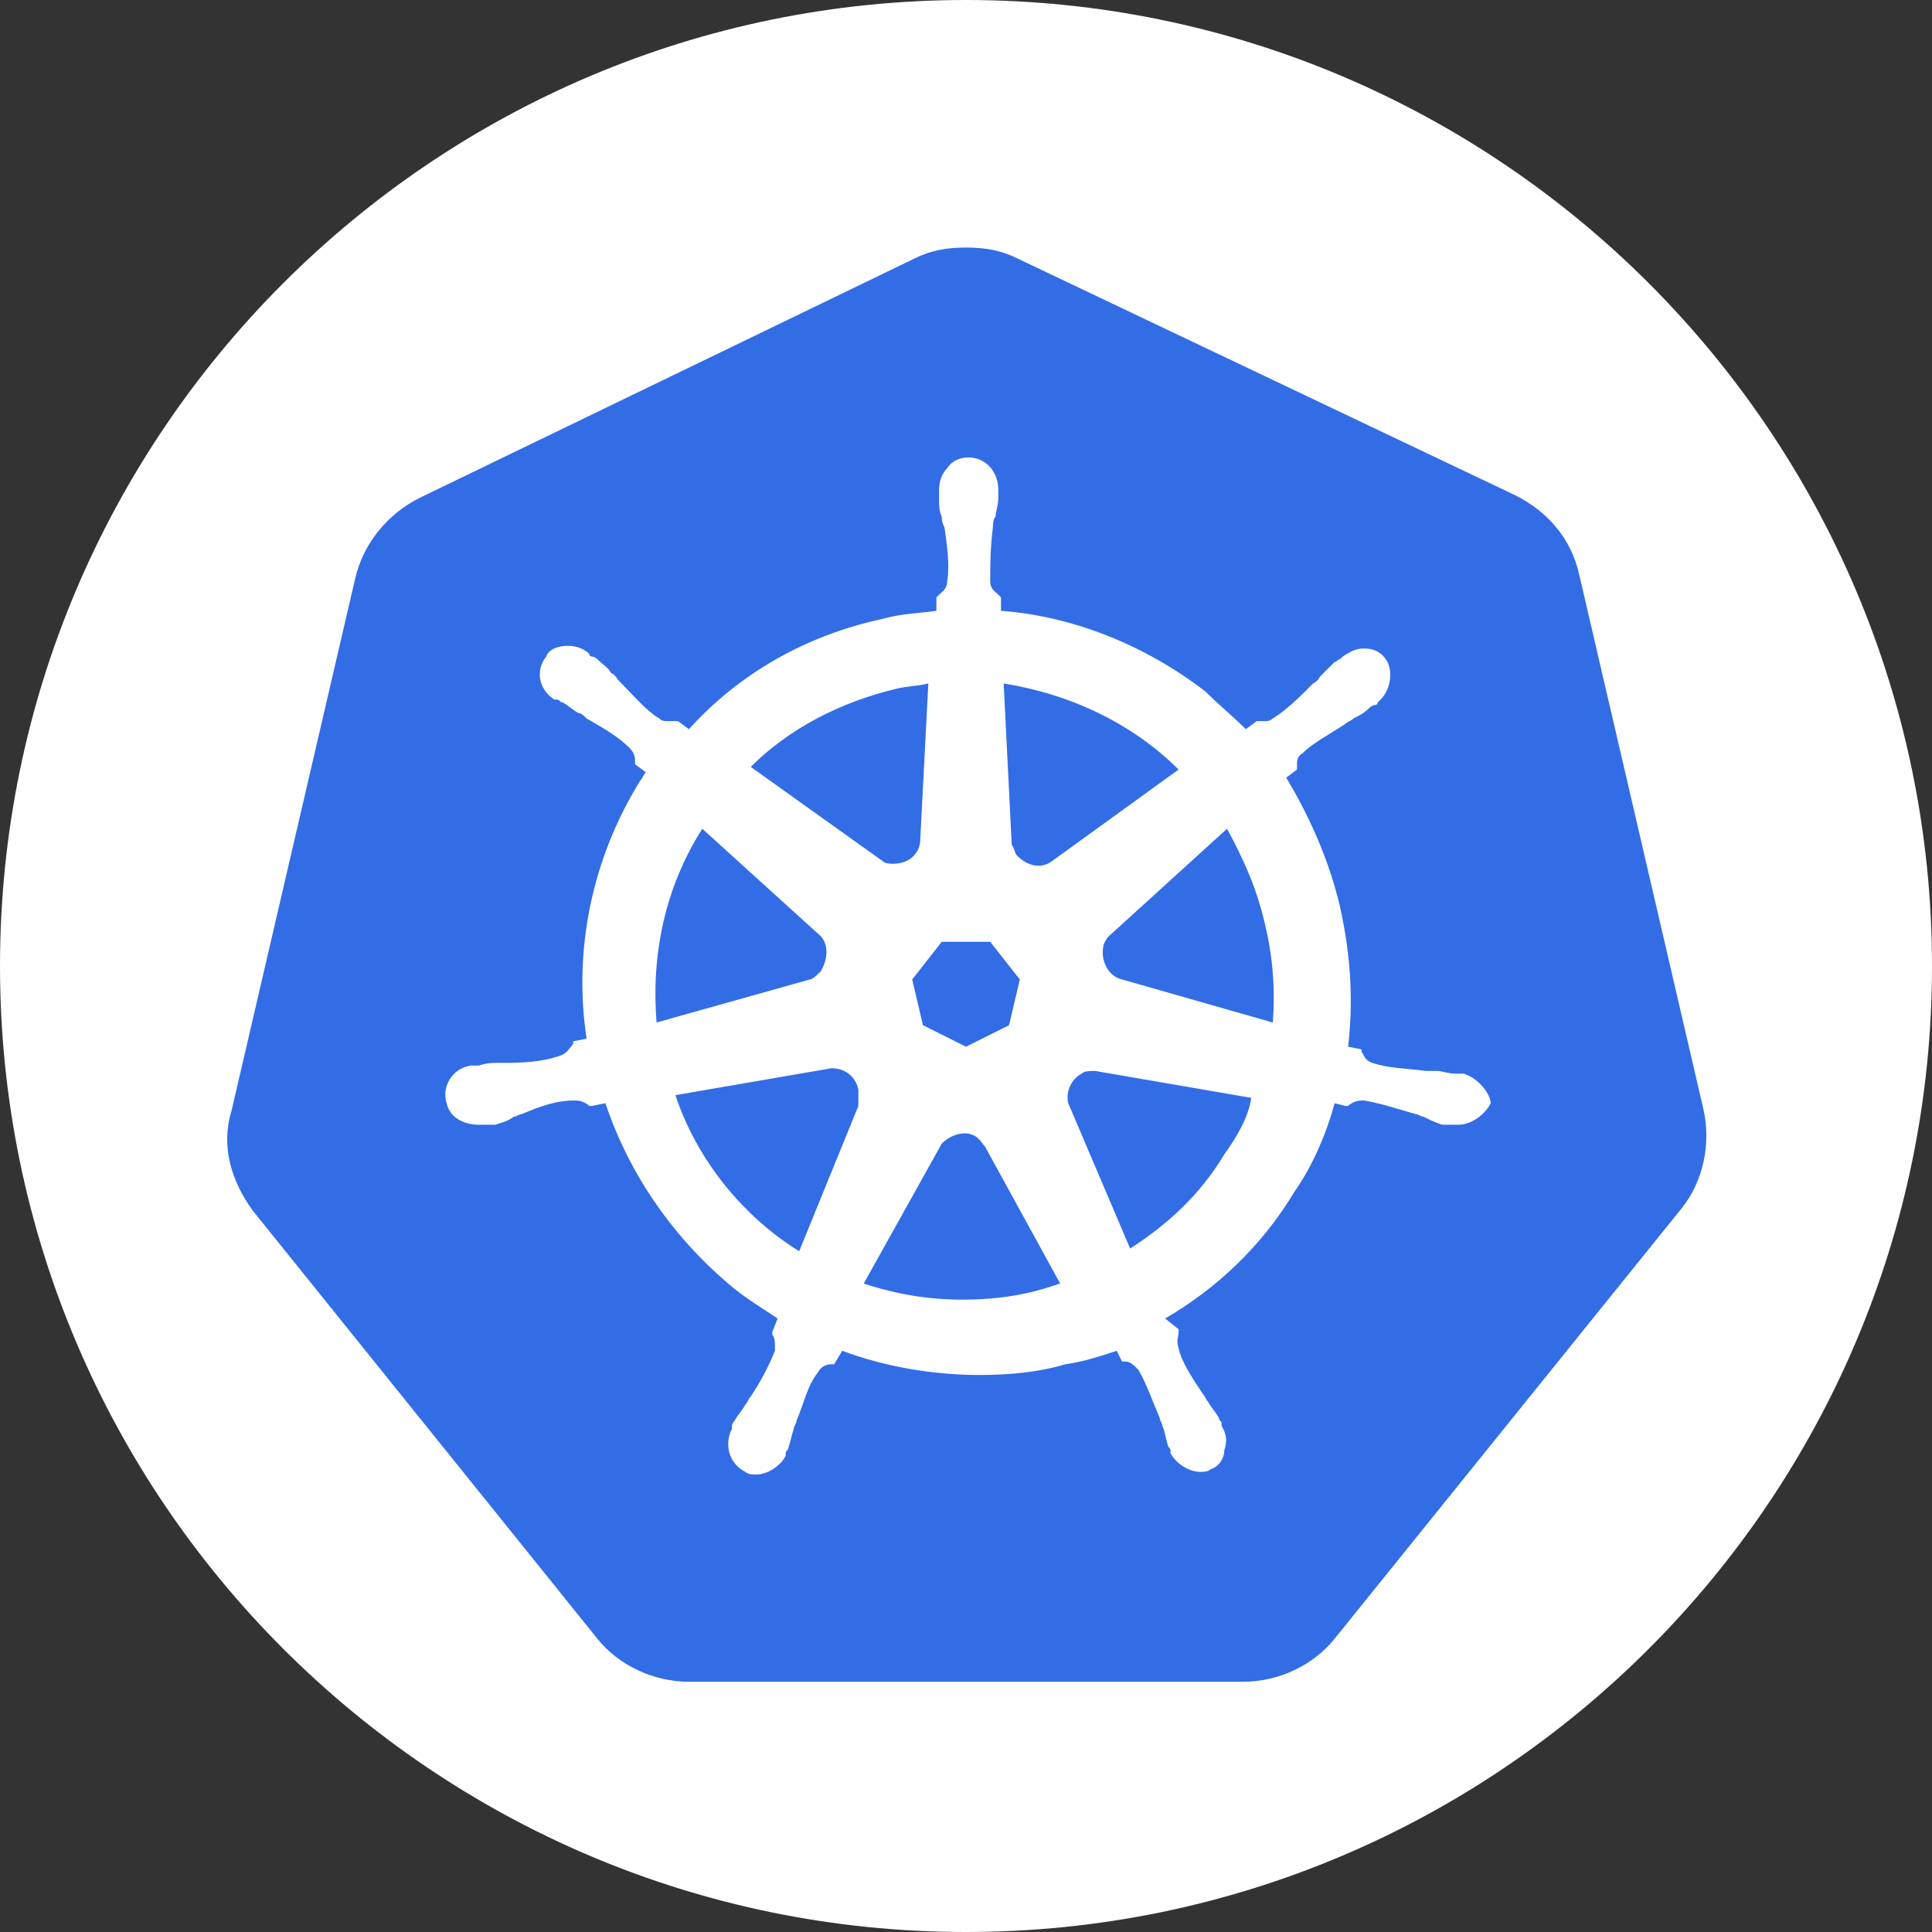
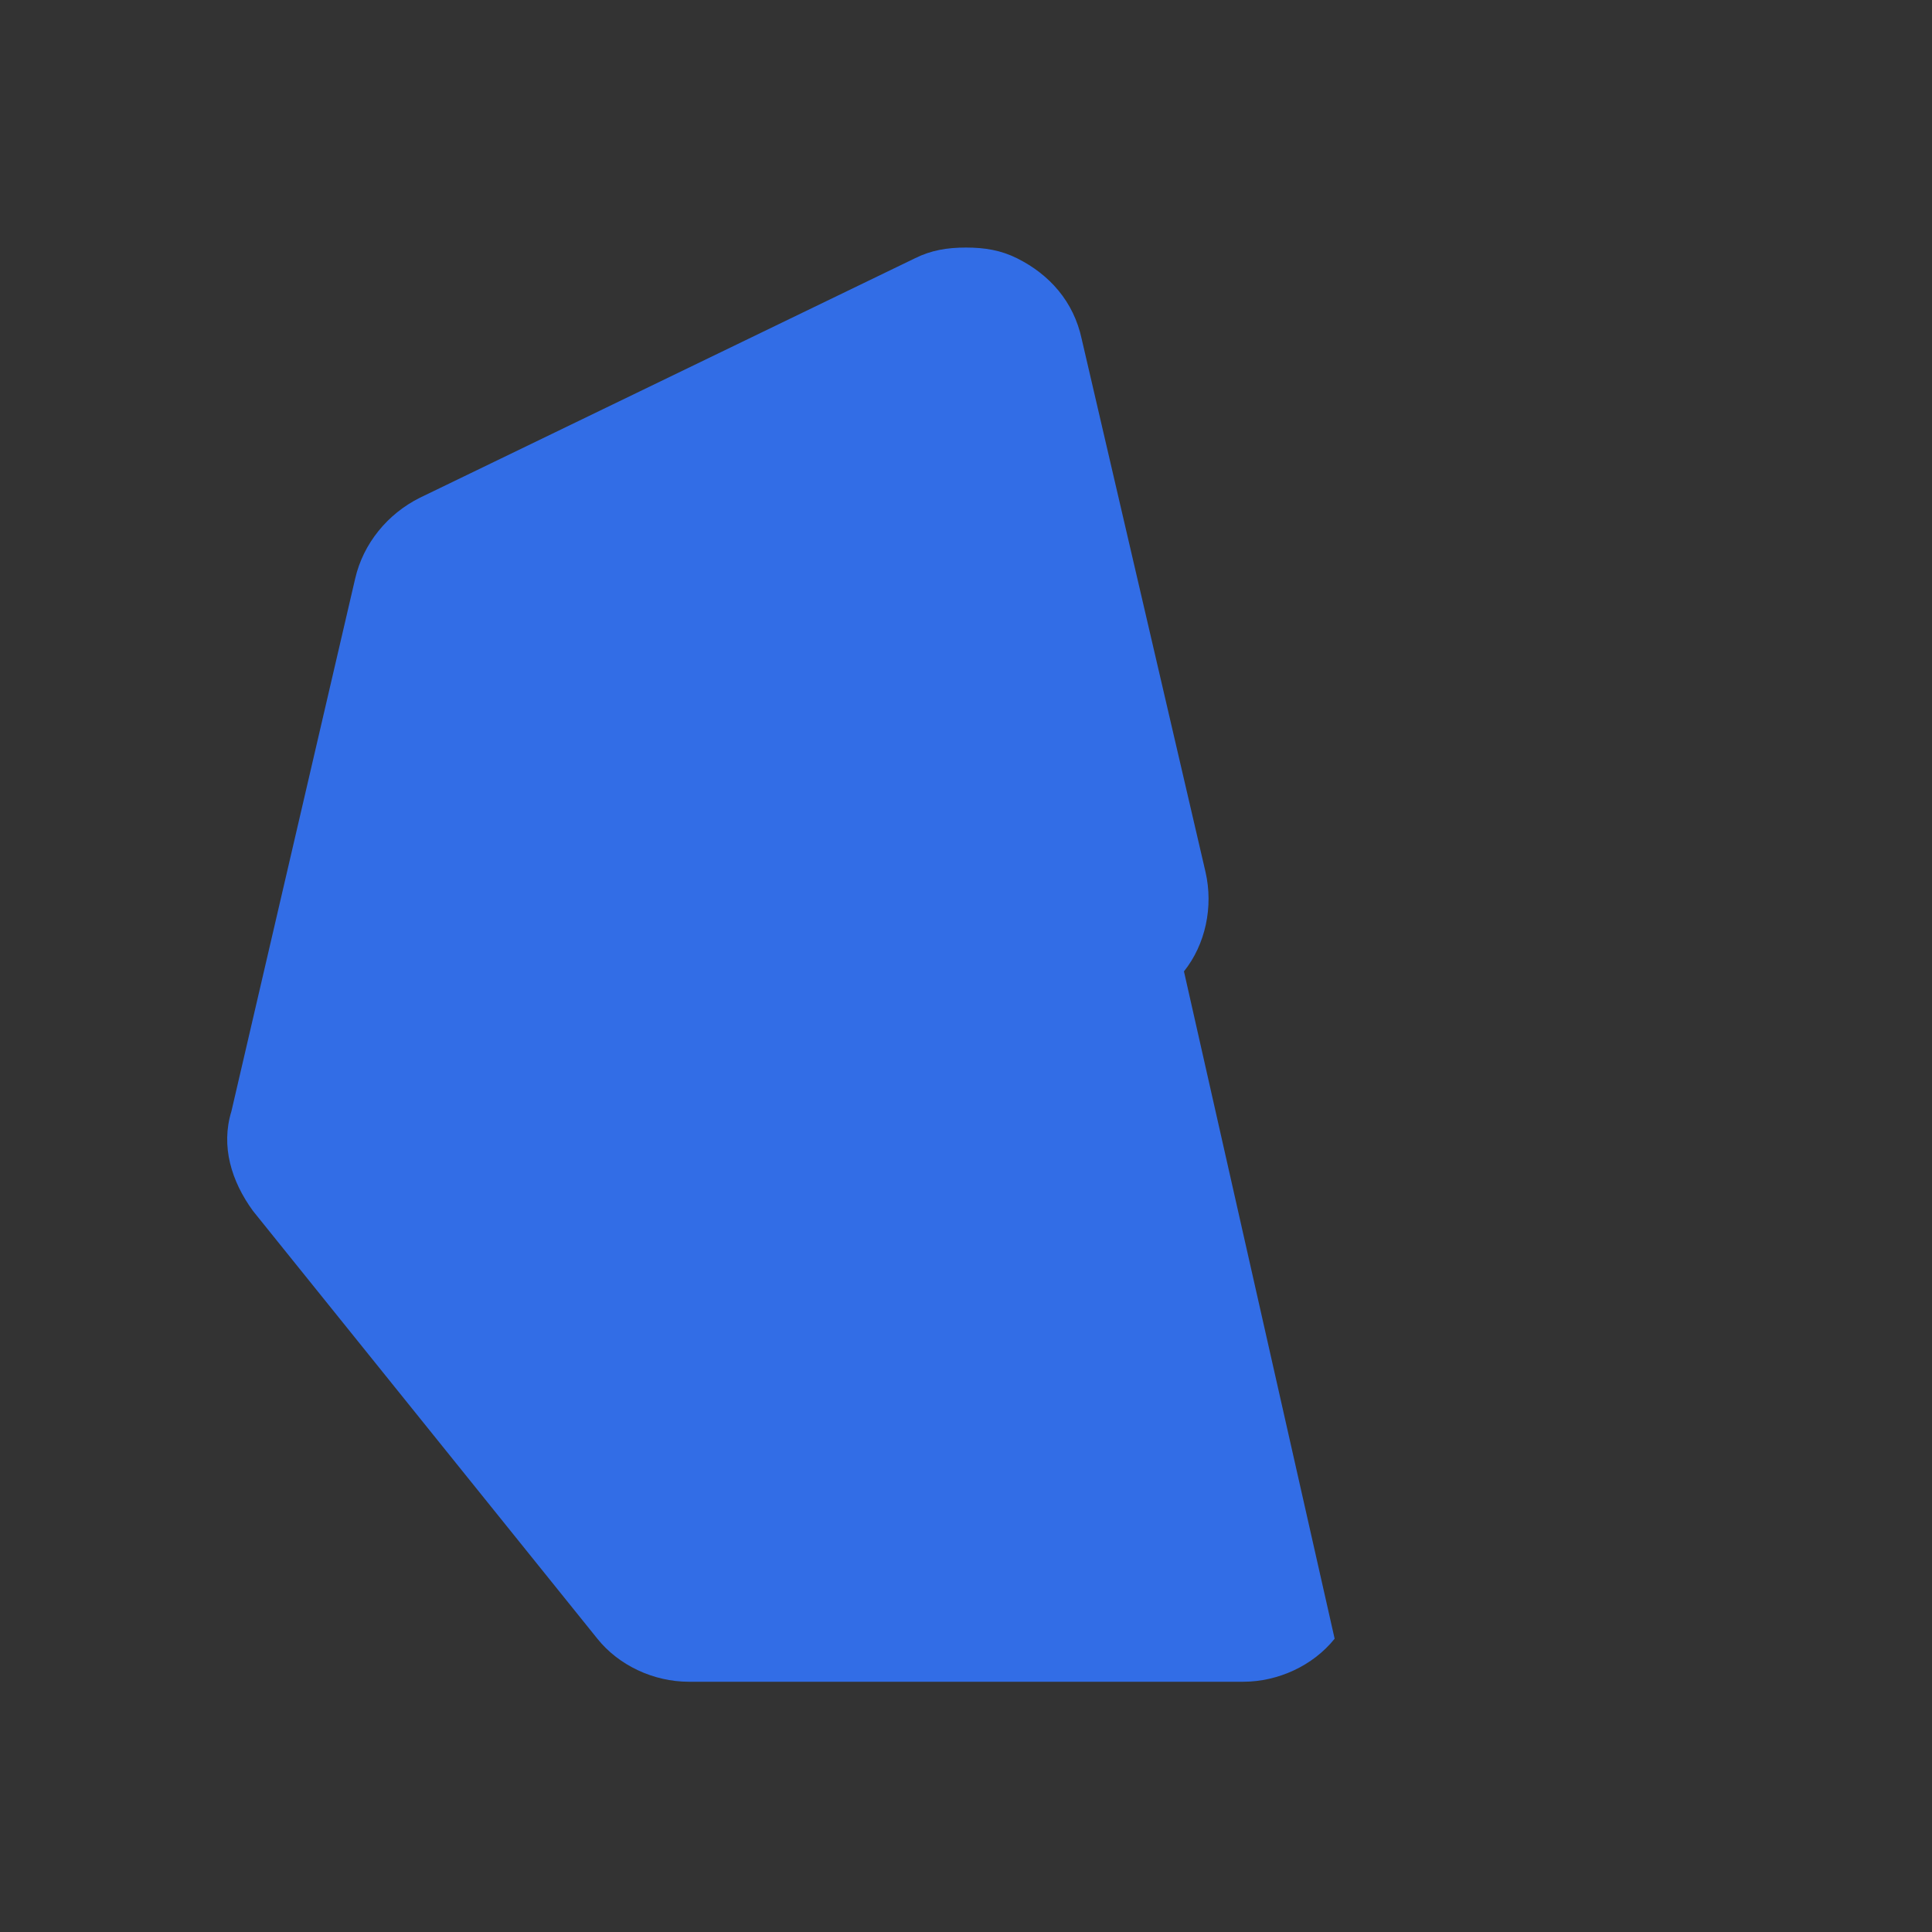
<svg xmlns="http://www.w3.org/2000/svg" version="1.1" id="Camada_1" x="0px" y="0px" width="71.8px" height="71.8px" viewBox="0 0 71.8 71.8" style="enable-background:new 0 0 71.8 71.8;" xml:space="preserve">
  <rect x="0" y="0" width="71.8" height="71.8" fill="#333333" stroke="none" />
  <style type="text/css">
	.st0{fill:#FFFFFF;}
	.st1{fill:#326DE6;}
</style>
  <g id="Camada_2_1_">
    <g id="Camada_1-2">
-       <path class="st0" d="M35.9,0L35.9,0c19.8,0,35.9,16.1,35.9,35.9l0,0c0,19.8-16.1,35.9-35.9,35.9l0,0C16.1,71.8,0,55.7,0,35.9l0,0    C0,16.1,16.1,0,35.9,0z" />
-     </g>
+       </g>
  </g>
  <g>
-     <path class="st1" d="M25.6,62.5c-1.3,0-2.6-0.6-3.4-1.6L9.4,45c-0.8-1.1-1.2-2.4-0.8-3.7l4.6-19.8c0.3-1.3,1.2-2.4,2.4-3L34,9.6   c0.6-0.3,1.2-0.4,1.9-0.4s1.3,0.1,1.9,0.4l18.5,8.8c1.2,0.6,2.1,1.6,2.4,3l4.6,19.8c0.3,1.3,0,2.7-0.8,3.7L49.6,60.9   c-0.8,1-2.1,1.6-3.4,1.6L25.6,62.5L25.6,62.5z" />
-     <path class="st0" d="M54.4,39.9L54.4,39.9L54.4,39.9C54.3,39.9,54.3,39.9,54.4,39.9L54.4,39.9c-0.1,0-0.1,0-0.1,0   c-0.1,0-0.1,0-0.2,0c-0.3,0-0.5-0.1-0.7-0.1c-0.1,0-0.2,0-0.4,0h0c-0.8-0.1-1.4-0.1-2-0.3c-0.3-0.1-0.3-0.3-0.4-0.4c0,0,0,0,0-0.1   l0,0l-0.5-0.1c0.2-1.7,0.1-3.4-0.3-5.2c-0.4-1.7-1.1-3.3-2-4.8l0.4-0.3v-0.1c0-0.2,0-0.4,0.2-0.5c0.4-0.4,1-0.7,1.6-1.1l0,0   c0.1-0.1,0.2-0.1,0.3-0.2c0.2-0.1,0.4-0.2,0.6-0.4c0,0,0.1-0.1,0.2-0.1c0,0,0.1,0,0.1-0.1l0,0c0.5-0.4,0.6-1.2,0.3-1.6   c-0.2-0.3-0.5-0.4-0.8-0.4c-0.3,0-0.5,0.1-0.8,0.3l0,0l0,0c0,0,0,0-0.1,0.1c-0.1,0-0.1,0.1-0.2,0.1c-0.2,0.2-0.3,0.3-0.5,0.5   c-0.1,0.1-0.1,0.2-0.3,0.3l0,0c-0.5,0.5-1,1-1.5,1.3c-0.1,0.1-0.2,0.1-0.3,0.1c-0.1,0-0.1,0-0.2,0h-0.1l0,0l-0.4,0.3   c-0.5-0.5-1-0.9-1.5-1.4c-2.2-1.7-4.9-2.8-7.6-3l0-0.5c0,0,0,0-0.1-0.1c-0.1-0.1-0.3-0.2-0.3-0.5c0-0.6,0-1.2,0.1-2v0   c0-0.1,0-0.3,0.1-0.4c0-0.2,0.1-0.4,0.1-0.7v-0.2v-0.1l0,0l0,0c0-0.7-0.5-1.2-1.1-1.2c-0.3,0-0.6,0.1-0.8,0.4   c-0.2,0.2-0.3,0.5-0.3,0.8l0,0l0,0v0.1v0.2c0,0.3,0,0.5,0.1,0.7c0,0.1,0,0.2,0.1,0.4v0c0.1,0.7,0.2,1.4,0.1,2   c0,0.3-0.2,0.4-0.3,0.5c0,0,0,0-0.1,0.1l0,0l0,0.5c-0.7,0.1-1.3,0.1-2,0.3c-2.8,0.6-5.3,2-7.2,4.1l-0.4-0.3H25c-0.1,0-0.1,0-0.2,0   c-0.1,0-0.2,0-0.3-0.1c-0.5-0.3-0.9-0.8-1.5-1.4l0,0c-0.1-0.1-0.1-0.2-0.3-0.3c-0.1-0.2-0.3-0.3-0.5-0.5c0,0-0.1-0.1-0.2-0.1   c0,0-0.1,0-0.1-0.1l0,0c-0.2-0.2-0.5-0.3-0.8-0.3c-0.3,0-0.7,0.1-0.8,0.4c-0.4,0.5-0.3,1.2,0.3,1.6l0,0l0,0c0,0,0,0,0.1,0   c0.1,0,0.1,0.1,0.2,0.1c0.2,0.1,0.4,0.3,0.6,0.4c0.1,0,0.2,0.1,0.3,0.2l0,0c0.7,0.4,1.2,0.7,1.6,1.1c0.2,0.2,0.2,0.4,0.2,0.5v0.1   l0,0l0.4,0.3c-0.1,0.1-0.1,0.2-0.2,0.3c-1.8,2.9-2.5,6.3-2,9.6l-0.5,0.1c0,0,0,0,0,0.1c-0.1,0.1-0.2,0.3-0.4,0.4   c-0.5,0.2-1.2,0.3-2,0.3h0c-0.1,0-0.3,0-0.4,0c-0.2,0-0.4,0-0.7,0.1c-0.1,0-0.1,0-0.2,0c0,0-0.1,0-0.1,0l0,0l0,0   c-0.7,0.1-1.1,0.8-0.9,1.4c0.1,0.5,0.6,0.8,1.2,0.8c0.1,0,0.2,0,0.3,0l0,0l0,0c0,0,0.1,0,0.1,0c0.1,0,0.1,0,0.2,0   c0.3-0.1,0.4-0.1,0.7-0.3c0.1,0,0.2-0.1,0.3-0.1h0c0.7-0.3,1.3-0.5,1.9-0.5h0.1c0.2,0,0.4,0.1,0.5,0.2c0,0,0,0,0.1,0l0,0l0.5-0.1   c0.9,2.7,2.6,5.1,4.8,6.9c0.5,0.4,1,0.7,1.6,1.1l-0.2,0.5c0,0,0,0,0,0.1c0.1,0.1,0.1,0.3,0.1,0.6c-0.2,0.5-0.5,1.1-0.9,1.7v0   c-0.1,0.1-0.1,0.2-0.2,0.3c-0.1,0.2-0.3,0.4-0.4,0.6c0,0-0.1,0.1-0.1,0.2c0,0,0,0.1,0,0.1l0,0l0,0c-0.3,0.6-0.1,1.3,0.5,1.6   c0.1,0.1,0.3,0.1,0.4,0.1c0.4,0,0.9-0.3,1.1-0.7l0,0l0,0c0,0,0-0.1,0-0.1c0-0.1,0.1-0.1,0.1-0.2c0.1-0.3,0.1-0.4,0.2-0.7   c0-0.1,0.1-0.2,0.1-0.3l0,0c0.3-0.7,0.4-1.3,0.8-1.8c0.1-0.2,0.3-0.3,0.5-0.3c0,0,0,0,0.1,0l0,0l0.3-0.5c1.6,0.6,3.4,0.9,5.1,0.9   c1.1,0,2.2-0.1,3.2-0.4c0.7-0.1,1.3-0.3,1.9-0.5l0.2,0.4c0,0,0,0,0.1,0c0.2,0,0.3,0.1,0.5,0.3c0.3,0.5,0.5,1.1,0.8,1.8v0   c0,0.1,0.1,0.2,0.1,0.3c0.1,0.2,0.1,0.4,0.2,0.7c0,0.1,0.1,0.1,0.1,0.2c0,0,0,0.1,0,0.1l0,0l0,0c0.2,0.4,0.7,0.7,1.1,0.7   c0.1,0,0.3,0,0.4-0.1c0.3-0.1,0.5-0.4,0.5-0.7c0.1-0.3,0.1-0.6-0.1-0.9l0,0l0,0c0,0,0,0,0-0.1c0-0.1-0.1-0.1-0.1-0.2   c-0.1-0.2-0.3-0.4-0.4-0.6c-0.1-0.1-0.1-0.2-0.2-0.3v0c-0.4-0.6-0.8-1.2-0.9-1.7c-0.1-0.3,0-0.4,0-0.6c0,0,0,0,0-0.1l0,0L43.3,49   c1.9-1.1,3.6-2.7,4.8-4.7c0.7-1,1.2-2.2,1.5-3.3l0.4,0.1c0,0,0,0,0.1,0c0.1-0.1,0.3-0.2,0.5-0.2h0.1c0.6,0.1,1.2,0.3,1.9,0.5h0   c0.1,0,0.2,0.1,0.3,0.1c0.2,0.1,0.4,0.2,0.7,0.3c0.1,0,0.1,0,0.2,0c0,0,0.1,0,0.1,0l0,0c0.1,0,0.2,0,0.3,0c0.5,0,1-0.4,1.2-0.8   C55.4,40.7,55,40.1,54.4,39.9L54.4,39.9z M37.5,38.1l-1.6,0.8l-1.6-0.8l-0.4-1.7l1.1-1.4h1.8l1.1,1.4L37.5,38.1L37.5,38.1z    M47,34.3c0.3,1.2,0.4,2.5,0.3,3.7l-5.6-1.6c-0.5-0.1-0.8-0.7-0.7-1.2c0-0.1,0.1-0.3,0.2-0.4l4.4-4C46.2,31.9,46.7,33,47,34.3   L47,34.3z M43.8,28.6L39.1,32c-0.4,0.3-0.9,0.2-1.3-0.2c-0.1-0.1-0.1-0.3-0.2-0.4l-0.3-6C39.8,25.8,42.1,26.9,43.8,28.6L43.8,28.6z    M33.3,25.6c0.4-0.1,0.8-0.1,1.2-0.2l-0.3,5.8c0,0.5-0.4,0.9-1,0.9c-0.1,0-0.3,0-0.4-0.1l-4.9-3.5C29.3,27.1,31.2,26.1,33.3,25.6   L33.3,25.6z M26.1,30.8l4.3,3.9c0.4,0.3,0.4,0.9,0.1,1.4c-0.1,0.1-0.3,0.3-0.4,0.3L24.4,38C24.2,35.5,24.7,33,26.1,30.8L26.1,30.8z    M25.1,40.7l5.8-1c0.5,0,0.9,0.3,1,0.8c0,0.2,0,0.4,0,0.6l0,0l-2.2,5.4C27.6,45.2,25.9,43.1,25.1,40.7L25.1,40.7z M38.4,48   c-0.8,0.2-1.7,0.3-2.6,0.3c-1.3,0-2.5-0.2-3.7-0.6l2.9-5.2c0.3-0.3,0.8-0.5,1.2-0.3c0.2,0.1,0.3,0.3,0.4,0.4l0,0l2.8,5.1   C39.1,47.8,38.8,47.9,38.4,48L38.4,48z M45.5,42.9c-0.9,1.5-2.1,2.6-3.5,3.5L39.7,41c-0.1-0.4,0.1-0.9,0.5-1.1   c0.1-0.1,0.3-0.1,0.5-0.1l5.8,1C46.4,41.5,46,42.2,45.5,42.9L45.5,42.9z" />
+     <path class="st1" d="M25.6,62.5c-1.3,0-2.6-0.6-3.4-1.6L9.4,45c-0.8-1.1-1.2-2.4-0.8-3.7l4.6-19.8c0.3-1.3,1.2-2.4,2.4-3L34,9.6   c0.6-0.3,1.2-0.4,1.9-0.4s1.3,0.1,1.9,0.4c1.2,0.6,2.1,1.6,2.4,3l4.6,19.8c0.3,1.3,0,2.7-0.8,3.7L49.6,60.9   c-0.8,1-2.1,1.6-3.4,1.6L25.6,62.5L25.6,62.5z" />
  </g>
</svg>